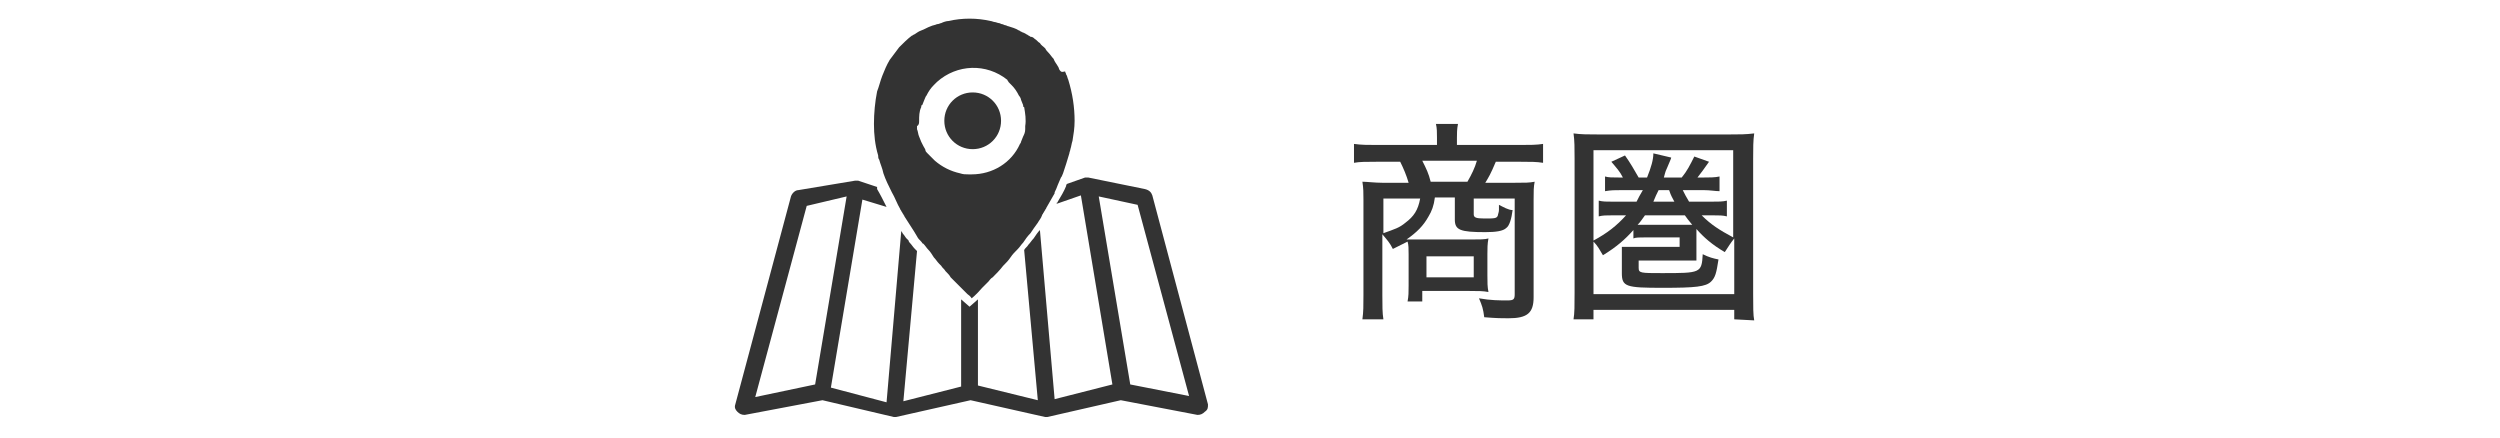
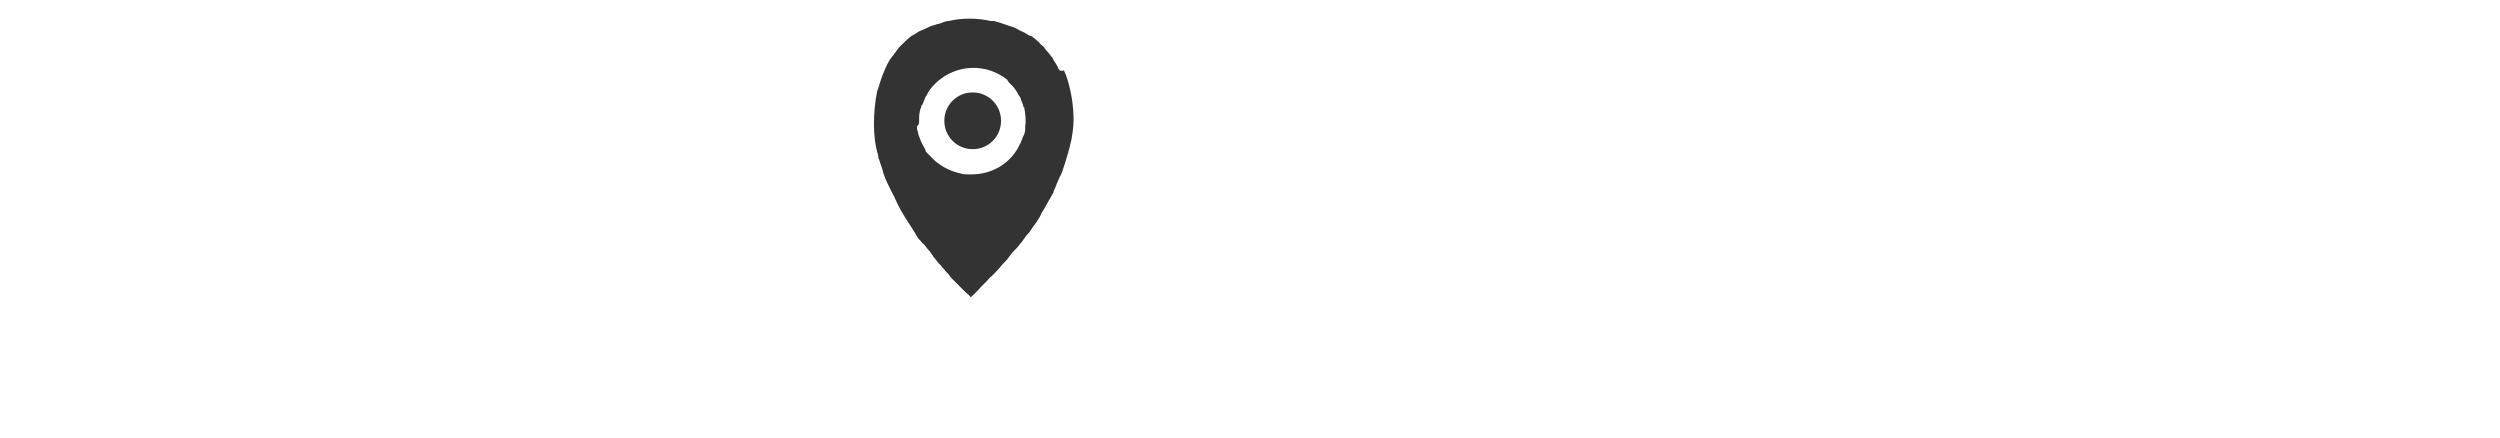
<svg xmlns="http://www.w3.org/2000/svg" version="1.1" id="planning02_pc" x="0px" y="0px" viewBox="0 0 238 41.7" style="enable-background:new 0 0 238 41.7;" xml:space="preserve">
  <style type="text/css">
	.st0{enable-background:new    ;}
	.st1{fill:#333333;}
</style>
  <g class="st0">
-     <path class="st1" d="M134.1,24.2c0-0.5,0-0.9-0.1-1.2c-0.4,0.2-0.6,0.3-1.4,0.7c-0.3-0.6-0.5-0.8-1-1.4v5.8c0,1,0,1.7,0.1,2.3h-2   c0.1-0.7,0.1-1.3,0.1-2.3V19c0-0.6,0-1.1-0.1-1.7c0.4,0,1.2,0.1,1.9,0.1h2.5c-0.2-0.7-0.5-1.4-0.8-2H131c-0.9,0-1.6,0-2.1,0.1v-1.8   c0.7,0.1,1.3,0.1,2.2,0.1h5.7v-0.7c0-0.5,0-0.9-0.1-1.3h2.1c-0.1,0.5-0.1,0.9-0.1,1.3v0.7h6c0.9,0,1.6,0,2.2-0.1v1.8   c-0.6-0.1-1.2-0.1-2.1-0.1h-2.4c-0.5,1.2-0.7,1.5-1,2h2.8c1,0,1.4,0,1.9-0.1c-0.1,0.5-0.1,0.9-0.1,1.7v9.3c0,1.5-0.6,2-2.4,2   c-0.6,0-1.1,0-2.3-0.1c-0.1-0.8-0.2-1.1-0.5-1.8c1.1,0.2,2,0.2,2.7,0.2c0.6,0,0.7-0.1,0.7-0.6v-9.1h-3.9v1.5c0,0.3,0.2,0.4,1,0.4   c1,0,1.2,0,1.3-0.3c0-0.1,0.1-0.3,0.1-0.5c0-0.1,0-0.1,0-0.3c0,0,0-0.1,0-0.2c0.4,0.2,0.9,0.5,1.3,0.5c-0.1,0.8-0.3,1.5-0.6,1.7   c-0.3,0.3-1,0.4-2,0.4c-2.4,0-2.9-0.2-2.9-1.2v-2.1h-1.9c-0.1,0.8-0.3,1.3-0.6,1.8c-0.5,0.9-1.1,1.5-2.1,2.2c0.4,0,0.9,0,1.5,0h4.6   c0.8,0,1.4,0,1.7-0.1c-0.1,0.5-0.1,1-0.1,1.5v2c0,0.7,0,1.1,0.1,1.6c-0.5-0.1-1-0.1-1.8-0.1h-4.5v1H134c0.1-0.5,0.1-0.9,0.1-1.5   V24.2z M131.7,18.9v3.3c1.1-0.4,1.5-0.5,2.1-1c0.8-0.6,1.2-1.2,1.4-2.3H131.7z M139.7,17.3c0.4-0.7,0.7-1.3,0.9-2h-5.2   c0.4,0.8,0.6,1.2,0.8,2H139.7z M135.8,26.4h4.5v-2h-4.5V26.4z" />
-     <path class="st1" d="M165.1,30.4v-0.9h-13.4v0.9h-1.9c0.1-0.6,0.1-1.3,0.1-2.5V15.1c0-1,0-1.7-0.1-2.4c0.7,0.1,1.4,0.1,2.4,0.1   h12.4c1,0,1.6,0,2.4-0.1c-0.1,0.7-0.1,1.4-0.1,2.4V28c0,1.2,0,2,0.1,2.5L165.1,30.4L165.1,30.4z M165.1,14.3h-13.4v8.6   c1.3-0.7,2.2-1.4,3.1-2.4h-1.3c-0.6,0-0.9,0-1.3,0.1v-1.5c0.4,0.1,0.7,0.1,1.4,0.1h2.2c0.2-0.4,0.3-0.6,0.6-1.1h-2   c-0.7,0-1,0-1.6,0.1v-1.4c0.3,0.1,0.7,0.1,1.4,0.1h0.3c-0.3-0.6-0.6-0.9-1.1-1.5l1.3-0.6c0.5,0.7,0.9,1.4,1.3,2.1h0.8   c0.4-1,0.6-1.7,0.6-2.3l1.7,0.4c0,0.1-0.2,0.5-0.4,1c-0.2,0.4-0.2,0.6-0.3,0.9h1.7c0.5-0.6,0.8-1.2,1.2-2l1.4,0.5   c-0.5,0.7-0.7,1-1.1,1.5h0.5c0.6,0,1.2,0,1.6-0.1v1.4c-0.4,0-0.9-0.1-1.5-0.1h-2c0.2,0.4,0.3,0.6,0.6,1.1h2c0.8,0,1.2,0,1.6-0.1   v1.5c-0.4-0.1-0.7-0.1-1.3-0.1H162c0.9,0.9,1.7,1.4,3,2.1v-8.3H165.1z M165.1,22.7c-0.4,0.5-0.5,0.7-0.9,1.3   c-1.2-0.7-2-1.4-2.7-2.2v2.1c0,0.3,0,0.5,0,0.9c-0.3,0-0.5,0-1.1,0H156v0.7c0,0.5,0.2,0.5,2.2,0.5c3.7,0,3.8,0,3.9-1.8   c0.6,0.3,1,0.4,1.5,0.5c-0.2,1.3-0.3,1.7-0.7,2.1c-0.5,0.5-1.5,0.6-4.6,0.6c-3.5,0-3.9-0.1-3.9-1.4v-1.5c0-0.4,0-0.7,0-1   c0.2,0,0.6,0,1.2,0h4.3v-0.9h-3.2c-0.6,0-1,0-1.2,0.1v-0.8c-0.8,0.9-1.6,1.6-2.9,2.4c-0.3-0.5-0.5-0.9-0.9-1.3v5h13.4V22.7z    M156.6,20.5c-0.3,0.4-0.4,0.6-0.7,0.9c0.3,0,0.3,0,0.6,0h4c0.2,0,0.3,0,0.6,0c-0.4-0.5-0.5-0.6-0.7-0.9H156.6z M157.9,18.1   c-0.2,0.4-0.3,0.6-0.5,1.1h2c-0.2-0.4-0.3-0.5-0.5-1.1H157.9z" />
-   </g>
+     </g>
  <g id="グループ_150">
-     <path id="パス_261" class="st1" d="M115,38.5l-5.3-19.9c-0.1-0.3-0.3-0.5-0.7-0.6l-5.4-1.1c-0.1,0-0.2,0-0.3,0l-1.7,0.6l-0.1,0.1   v0.1c-0.2,0.5-0.5,1-0.8,1.5c0,0,0,0.1-0.1,0.1v0.1l0,0l2.3-0.8l3,18l-5.5,1.4L99,21.9c-0.2,0.2-0.4,0.5-0.6,0.8l0,0l0,0   c-0.2,0.2-0.3,0.4-0.5,0.6c-0.1,0.2-0.3,0.3-0.4,0.5l1.3,14.3l-5.7-1.4v-8.2l-0.8,0.7l-0.8-0.7v8.3L86,38.2l1.3-14.3l-0.2-0.2   c-0.2-0.2-0.3-0.4-0.5-0.6c0,0-0.1-0.1-0.1-0.2l-0.1-0.1l-0.1-0.1c-0.1-0.1-0.2-0.3-0.3-0.4c-0.1-0.1-0.1-0.2-0.2-0.3l-1.4,16.3   l-5.3-1.4l3-17.9l2.3,0.7l0,0c-0.3-0.6-0.6-1.2-0.9-1.7v-0.1v-0.1l-1.8-0.6c-0.1,0-0.2,0-0.3,0L76,18.1c-0.3,0-0.6,0.3-0.7,0.6   L70,38.5c-0.1,0.3,0,0.5,0.2,0.7s0.4,0.3,0.7,0.3l7.4-1.4l6.8,1.6c0.1,0,0.2,0,0.2,0l7.1-1.6l7.1,1.6h0.1h0.1l7-1.6l7.3,1.4   c0.3,0,0.5-0.1,0.7-0.3C115,39,115,38.8,115,38.5 M77.6,36.6l-5.7,1.2l4.9-18.2l3.8-0.9L77.6,36.6z M107.6,36.6l-3-17.9l3.7,0.8   l4.9,18.2L107.6,36.6z" />
-     <path id="パス_262" class="st1" d="M83.7,15.2c0.1,0.4,0.3,0.8,0.4,1.3c0.2,0.6,0.5,1.2,0.8,1.8l0,0c0.3,0.5,0.5,1.1,0.8,1.6   c0,0.1,0.1,0.1,0.1,0.2c0.1,0.1,0.1,0.2,0.2,0.3c0,0.1,0.1,0.1,0.1,0.2c0.3,0.5,0.6,0.9,0.9,1.4c0.1,0.2,0.2,0.3,0.3,0.5   c0.1,0.2,0.2,0.3,0.4,0.5c0.1,0.1,0.1,0.2,0.2,0.2c0.2,0.2,0.3,0.4,0.5,0.6s0.3,0.4,0.5,0.7c0.2,0.2,0.3,0.4,0.5,0.6l0.1,0.1   l0.1,0.1c0.1,0.2,0.3,0.3,0.4,0.5c0.2,0.2,0.4,0.4,0.5,0.6c0.1,0.1,0.3,0.3,0.4,0.4l0.1,0.1c0.1,0.1,0.2,0.2,0.2,0.2   c0.3,0.3,0.5,0.5,0.7,0.7l0,0l0.2,0.2c0.3,0.2,0.4,0.4,0.4,0.4s0.4-0.3,1-1c0.1-0.1,0.2-0.2,0.3-0.3l0.2-0.2l0.1-0.1   c0.1-0.1,0.2-0.3,0.4-0.4c0.3-0.3,0.7-0.7,1-1.1l0.1-0.1c0.2-0.2,0.4-0.4,0.6-0.7c0.2-0.3,0.4-0.5,0.7-0.8c0.2-0.2,0.3-0.4,0.5-0.6   l0,0c0.2-0.3,0.4-0.6,0.7-0.9c0.2-0.3,0.4-0.6,0.7-1c0.1-0.2,0.3-0.4,0.4-0.7c0-0.1,0.1-0.1,0.1-0.2c0.1-0.1,0.1-0.2,0.2-0.3   c0-0.1,0.1-0.1,0.1-0.2c0.3-0.5,0.5-0.9,0.8-1.4v-0.1c0.1-0.2,0.2-0.4,0.3-0.7c0.1-0.2,0.2-0.5,0.3-0.7c0.1-0.1,0.1-0.2,0.2-0.4   c0.2-0.6,0.4-1.2,0.6-1.9c0-0.1,0.1-0.3,0.1-0.4c0.1-0.3,0.1-0.5,0.2-0.8c0.1-0.6,0.2-1.2,0.2-1.9c0-1.3-0.2-2.6-0.6-3.9   c-0.1-0.2-0.1-0.4-0.2-0.5c0-0.1-0.1-0.2-0.1-0.3c-0.4,0.1-0.4,0-0.5-0.1s-0.1-0.3-0.2-0.4c-0.1-0.2-0.3-0.4-0.4-0.7   c-0.2-0.2-0.3-0.4-0.5-0.6c-0.1-0.1-0.2-0.2-0.3-0.4c-0.2-0.2-0.4-0.3-0.5-0.5c-0.2-0.1-0.3-0.3-0.5-0.4c-0.1-0.1-0.2-0.2-0.4-0.2   c-0.1-0.1-0.2-0.1-0.3-0.2c-0.1,0-0.1-0.1-0.2-0.1c-0.1-0.1-0.3-0.1-0.4-0.2c-0.1,0-0.1-0.1-0.2-0.1c-0.3-0.2-0.7-0.3-1-0.4   c-0.1,0-0.2-0.1-0.3-0.1c-0.1,0-0.2-0.1-0.3-0.1c-0.1,0-0.2-0.1-0.3-0.1c-0.1,0-0.3-0.1-0.4-0.1S94.4,2,94.3,2   c-1.3-0.3-2.7-0.3-4,0c-0.2,0-0.5,0.1-0.7,0.2c-0.1,0-0.2,0.1-0.4,0.1c-0.2,0.1-0.4,0.1-0.6,0.2c-0.3,0.1-0.6,0.3-0.9,0.4   C87.4,3,87.2,3.2,87,3.3c-0.1,0-0.1,0.1-0.2,0.1c-0.4,0.3-0.8,0.7-1.2,1.1c-0.3,0.4-0.6,0.8-0.9,1.2c-0.3,0.5-0.5,1-0.7,1.5   s-0.3,1-0.5,1.5c-0.2,1-0.3,2.1-0.3,3.1s0.1,2,0.4,3C83.6,14.9,83.6,15.1,83.7,15.2 M87.5,11.5c0-0.4,0-0.9,0.2-1.3   c0-0.1,0-0.2,0.1-0.2c0.1-0.2,0.1-0.3,0.2-0.5s0.1-0.3,0.2-0.4c0.2-0.4,0.4-0.7,0.7-1C89,8,89.1,7.9,89.2,7.8   c1.9-1.7,4.7-1.8,6.7-0.2c0,0.1,0.1,0.1,0.1,0.2c0.1,0.1,0.2,0.2,0.3,0.3c0.3,0.3,0.5,0.6,0.7,1c0.1,0.1,0.2,0.3,0.2,0.4   c0.1,0.2,0.1,0.3,0.2,0.5c0,0.1,0,0.2,0.1,0.2c0.1,0.6,0.2,1.2,0.1,1.8c0,0.1,0,0.2,0,0.3c0,0.3-0.1,0.5-0.2,0.7s-0.1,0.3-0.2,0.5   c0,0.1-0.1,0.2-0.1,0.2c-0.8,1.8-2.6,2.9-4.6,2.9c-0.1,0-0.2,0-0.3,0c-0.3,0-0.5,0-0.8-0.1c-0.9-0.2-1.7-0.6-2.4-1.2   c-0.2-0.2-0.5-0.5-0.7-0.7c-0.1-0.1-0.2-0.2-0.2-0.3s-0.1-0.2-0.2-0.4s-0.1-0.2-0.2-0.4s-0.1-0.3-0.2-0.5s-0.1-0.5-0.2-0.7   c0-0.1,0-0.2,0-0.3C87.5,11.9,87.5,11.7,87.5,11.5L87.5,11.5z" />
+     <path id="パス_262" class="st1" d="M83.7,15.2c0.1,0.4,0.3,0.8,0.4,1.3c0.2,0.6,0.5,1.2,0.8,1.8l0,0c0.3,0.5,0.5,1.1,0.8,1.6   c0,0.1,0.1,0.1,0.1,0.2c0.1,0.1,0.1,0.2,0.2,0.3c0,0.1,0.1,0.1,0.1,0.2c0.3,0.5,0.6,0.9,0.9,1.4c0.1,0.2,0.2,0.3,0.3,0.5   c0.1,0.2,0.2,0.3,0.4,0.5c0.1,0.1,0.1,0.2,0.2,0.2c0.2,0.2,0.3,0.4,0.5,0.6s0.3,0.4,0.5,0.7c0.2,0.2,0.3,0.4,0.5,0.6l0.1,0.1   l0.1,0.1c0.1,0.2,0.3,0.3,0.4,0.5c0.2,0.2,0.4,0.4,0.5,0.6c0.1,0.1,0.3,0.3,0.4,0.4c0.1,0.1,0.2,0.2,0.2,0.2   c0.3,0.3,0.5,0.5,0.7,0.7l0,0l0.2,0.2c0.3,0.2,0.4,0.4,0.4,0.4s0.4-0.3,1-1c0.1-0.1,0.2-0.2,0.3-0.3l0.2-0.2l0.1-0.1   c0.1-0.1,0.2-0.3,0.4-0.4c0.3-0.3,0.7-0.7,1-1.1l0.1-0.1c0.2-0.2,0.4-0.4,0.6-0.7c0.2-0.3,0.4-0.5,0.7-0.8c0.2-0.2,0.3-0.4,0.5-0.6   l0,0c0.2-0.3,0.4-0.6,0.7-0.9c0.2-0.3,0.4-0.6,0.7-1c0.1-0.2,0.3-0.4,0.4-0.7c0-0.1,0.1-0.1,0.1-0.2c0.1-0.1,0.1-0.2,0.2-0.3   c0-0.1,0.1-0.1,0.1-0.2c0.3-0.5,0.5-0.9,0.8-1.4v-0.1c0.1-0.2,0.2-0.4,0.3-0.7c0.1-0.2,0.2-0.5,0.3-0.7c0.1-0.1,0.1-0.2,0.2-0.4   c0.2-0.6,0.4-1.2,0.6-1.9c0-0.1,0.1-0.3,0.1-0.4c0.1-0.3,0.1-0.5,0.2-0.8c0.1-0.6,0.2-1.2,0.2-1.9c0-1.3-0.2-2.6-0.6-3.9   c-0.1-0.2-0.1-0.4-0.2-0.5c0-0.1-0.1-0.2-0.1-0.3c-0.4,0.1-0.4,0-0.5-0.1s-0.1-0.3-0.2-0.4c-0.1-0.2-0.3-0.4-0.4-0.7   c-0.2-0.2-0.3-0.4-0.5-0.6c-0.1-0.1-0.2-0.2-0.3-0.4c-0.2-0.2-0.4-0.3-0.5-0.5c-0.2-0.1-0.3-0.3-0.5-0.4c-0.1-0.1-0.2-0.2-0.4-0.2   c-0.1-0.1-0.2-0.1-0.3-0.2c-0.1,0-0.1-0.1-0.2-0.1c-0.1-0.1-0.3-0.1-0.4-0.2c-0.1,0-0.1-0.1-0.2-0.1c-0.3-0.2-0.7-0.3-1-0.4   c-0.1,0-0.2-0.1-0.3-0.1c-0.1,0-0.2-0.1-0.3-0.1c-0.1,0-0.2-0.1-0.3-0.1c-0.1,0-0.3-0.1-0.4-0.1S94.4,2,94.3,2   c-1.3-0.3-2.7-0.3-4,0c-0.2,0-0.5,0.1-0.7,0.2c-0.1,0-0.2,0.1-0.4,0.1c-0.2,0.1-0.4,0.1-0.6,0.2c-0.3,0.1-0.6,0.3-0.9,0.4   C87.4,3,87.2,3.2,87,3.3c-0.1,0-0.1,0.1-0.2,0.1c-0.4,0.3-0.8,0.7-1.2,1.1c-0.3,0.4-0.6,0.8-0.9,1.2c-0.3,0.5-0.5,1-0.7,1.5   s-0.3,1-0.5,1.5c-0.2,1-0.3,2.1-0.3,3.1s0.1,2,0.4,3C83.6,14.9,83.6,15.1,83.7,15.2 M87.5,11.5c0-0.4,0-0.9,0.2-1.3   c0-0.1,0-0.2,0.1-0.2c0.1-0.2,0.1-0.3,0.2-0.5s0.1-0.3,0.2-0.4c0.2-0.4,0.4-0.7,0.7-1C89,8,89.1,7.9,89.2,7.8   c1.9-1.7,4.7-1.8,6.7-0.2c0,0.1,0.1,0.1,0.1,0.2c0.1,0.1,0.2,0.2,0.3,0.3c0.3,0.3,0.5,0.6,0.7,1c0.1,0.1,0.2,0.3,0.2,0.4   c0.1,0.2,0.1,0.3,0.2,0.5c0,0.1,0,0.2,0.1,0.2c0.1,0.6,0.2,1.2,0.1,1.8c0,0.1,0,0.2,0,0.3c0,0.3-0.1,0.5-0.2,0.7s-0.1,0.3-0.2,0.5   c0,0.1-0.1,0.2-0.1,0.2c-0.8,1.8-2.6,2.9-4.6,2.9c-0.1,0-0.2,0-0.3,0c-0.3,0-0.5,0-0.8-0.1c-0.9-0.2-1.7-0.6-2.4-1.2   c-0.2-0.2-0.5-0.5-0.7-0.7c-0.1-0.1-0.2-0.2-0.2-0.3s-0.1-0.2-0.2-0.4s-0.1-0.2-0.2-0.4s-0.1-0.3-0.2-0.5s-0.1-0.5-0.2-0.7   c0-0.1,0-0.2,0-0.3C87.5,11.9,87.5,11.7,87.5,11.5L87.5,11.5z" />
    <path id="パス_263" class="st1" d="M92.6,14.2c1.5,0,2.7-1.2,2.7-2.7s-1.2-2.7-2.7-2.7s-2.7,1.2-2.7,2.7S91.1,14.2,92.6,14.2" />
  </g>
</svg>